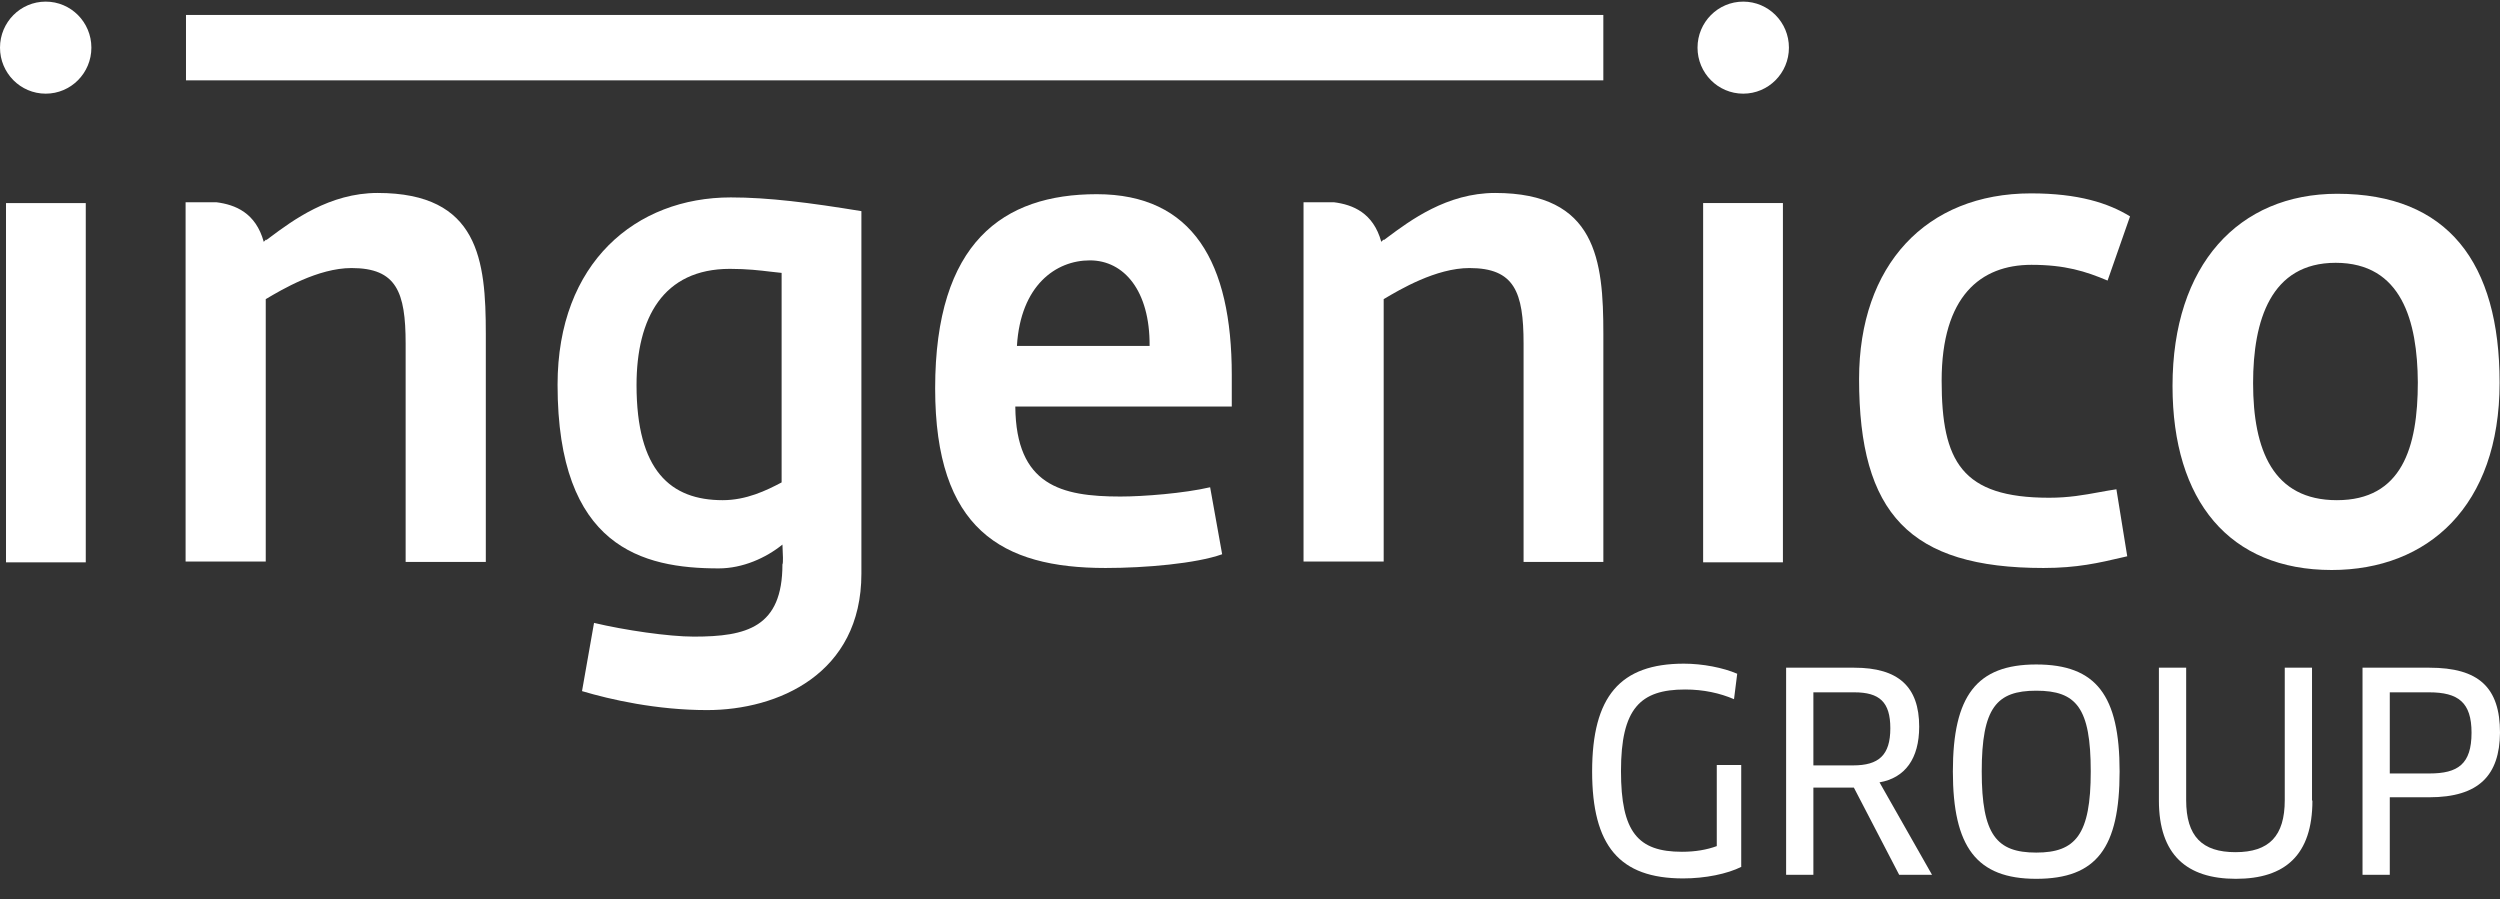
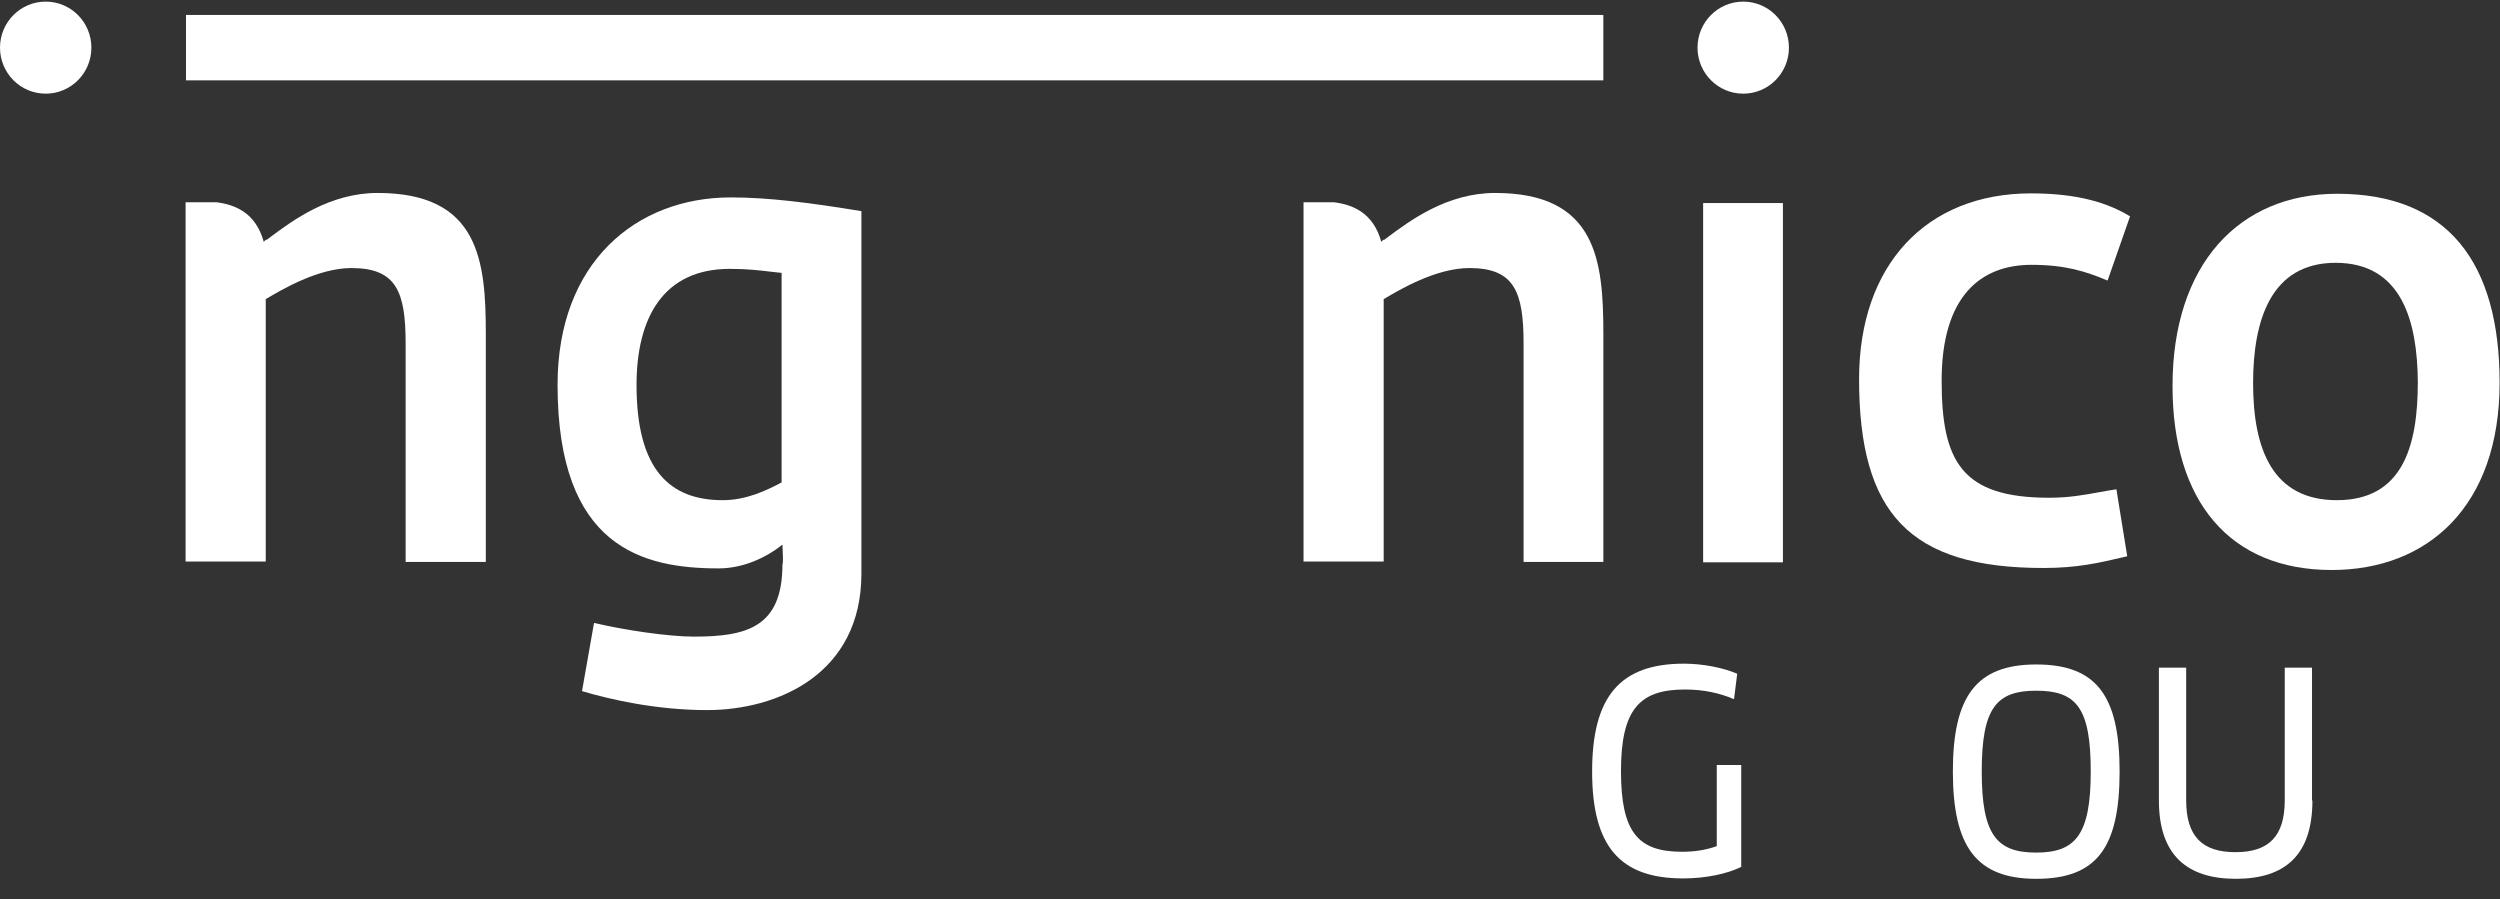
<svg xmlns="http://www.w3.org/2000/svg" width="114" height="41" viewBox="0 0 114 41" fill="none">
  <rect x="0" y="0" width="114" height="41" fill="#333333" stroke="none" />
  <path d="M81.575 2.173C81.575 3.332 80.643 4.271 79.491 4.271C78.34 4.271 77.407 3.332 77.407 2.173C77.407 1.013 78.34 0.074 79.491 0.074C80.643 0.074 81.575 1.013 81.575 2.173Z" fill="white" />
  <path d="M2.084 4.271C3.235 4.271 4.167 3.332 4.167 2.173C4.167 1.013 3.235 0.074 2.084 0.074C0.932 0.074 0 1.013 0 2.173C0 3.332 0.932 4.271 2.084 4.271Z" fill="white" />
  <path d="M8.481 0.682H73.112V3.664H8.481V0.682Z" fill="white" />
-   <path d="M0.274 9.261H3.911V25.643H0.274V9.261Z" fill="white" />
  <path fill-rule="evenodd" clip-rule="evenodd" d="M32.242 32.38C29.939 32.38 27.837 31.901 26.54 31.515L27.088 28.404C28.477 28.735 30.488 29.03 31.639 29.03C34.052 29.03 35.679 28.606 35.679 25.735C35.721 25.692 35.698 25.225 35.685 24.977L35.685 24.975L35.685 24.974C35.681 24.905 35.679 24.853 35.679 24.833C34.929 25.44 33.869 25.919 32.773 25.919C29.3 25.919 25.425 24.962 25.425 17.543C25.425 11.966 29.007 9.002 33.321 9.002C35.039 9.002 36.922 9.241 39.28 9.628V26.158C39.28 30.741 35.459 32.38 32.242 32.38ZM35.642 12.444C35.481 12.43 35.314 12.409 35.135 12.388C34.643 12.329 34.062 12.26 33.284 12.26C30.232 12.26 29.026 14.506 29.026 17.562C29.026 21.464 30.579 22.808 32.955 22.808C34.034 22.808 34.948 22.366 35.642 21.998V12.444Z" fill="white" />
-   <path fill-rule="evenodd" clip-rule="evenodd" d="M51.087 22.642C48.382 22.642 46.335 22.127 46.298 18.555V18.537H56.169V17.101C56.169 11.966 54.396 8.855 50.009 8.855C45.75 8.855 42.643 11.045 42.643 17.709C42.643 24.133 45.677 25.9 50.411 25.9C52.239 25.9 54.542 25.698 55.73 25.274L55.182 22.219C53.993 22.495 52.147 22.642 51.087 22.642ZM46.372 15.776C46.536 13.015 48.145 11.873 49.698 11.873C51.252 11.873 52.44 13.254 52.422 15.776H46.372Z" fill="white" />
  <path d="M81.301 9.259H77.663V25.642H81.301V9.259Z" fill="white" />
  <path d="M92.633 12.076C94.169 12.076 95.101 12.371 96.106 12.794L97.13 9.867C96.143 9.26 94.772 8.818 92.615 8.818C87.826 8.818 84.774 12.095 84.774 17.285C84.774 23.415 87.077 25.9 93.182 25.9C94.716 25.9 95.697 25.671 96.801 25.413L97.002 25.366L96.508 22.311C96.237 22.351 95.976 22.399 95.715 22.446C95.028 22.572 94.338 22.697 93.438 22.697C89.453 22.697 88.539 21.041 88.539 17.359C88.539 13.512 90.312 12.076 92.633 12.076Z" fill="white" />
  <path fill-rule="evenodd" clip-rule="evenodd" d="M106.324 25.992C101.663 25.992 99.067 22.845 99.067 17.599C99.067 12.076 102.083 8.836 106.579 8.836C111.624 8.836 113.982 11.984 113.982 17.451C113.982 23.084 110.71 25.992 106.324 25.992ZM106.506 11.984C103.545 11.984 102.741 14.617 102.741 17.47C102.741 20.525 103.655 22.808 106.561 22.808C109.522 22.808 110.253 20.415 110.253 17.433C110.235 14.653 109.522 11.984 106.506 11.984Z" fill="white" />
  <path d="M12.289 10.84C13.344 10.053 15.024 8.799 17.218 8.799C21.842 8.799 22.153 11.873 22.153 15.224V25.624H18.497V15.665C18.497 13.309 18.077 12.223 16.03 12.223C14.505 12.223 12.853 13.204 12.133 13.632L12.118 13.64V25.606H8.463V9.223H9.87C10.729 9.333 11.661 9.701 12.027 11.027L12.137 10.916V10.953C12.186 10.917 12.236 10.879 12.289 10.84Z" fill="white" />
  <path d="M68.178 8.799C65.983 8.799 64.303 10.053 63.248 10.84C63.196 10.879 63.145 10.916 63.096 10.953V10.916L62.987 11.027C62.621 9.701 61.689 9.333 60.83 9.223H59.441V25.606H63.096V13.64L63.111 13.632C63.831 13.204 65.483 12.223 67.008 12.223C69.055 12.223 69.475 13.309 69.475 15.665V25.624H73.113V15.224C73.113 11.873 72.802 8.799 68.178 8.799Z" fill="white" />
  <path d="M76.75 40.056C77.755 40.056 78.76 39.853 79.418 39.522H79.4V34.883H78.285V38.583C77.828 38.749 77.316 38.841 76.695 38.841C74.684 38.841 73.917 37.939 73.917 35.159C73.917 32.306 74.794 31.441 76.841 31.441C77.682 31.441 78.431 31.607 79.071 31.883L79.217 30.723C78.578 30.447 77.645 30.263 76.786 30.263C73.88 30.263 72.601 31.754 72.601 35.178C72.601 38.565 73.844 40.056 76.75 40.056Z" fill="white" />
-   <path fill-rule="evenodd" clip-rule="evenodd" d="M85.706 35.675L88.1 39.89H86.602L84.536 35.914H82.69V39.89H81.447V30.447H84.554C86.565 30.447 87.515 31.312 87.515 33.135C87.515 34.589 86.876 35.472 85.706 35.675ZM84.554 31.57H82.69V34.902H84.5C85.669 34.902 86.199 34.441 86.199 33.208C86.199 32.012 85.706 31.57 84.554 31.57Z" fill="white" />
  <path fill-rule="evenodd" clip-rule="evenodd" d="M89.051 35.178C89.051 38.62 90.129 40.074 92.853 40.074C95.613 40.074 96.654 38.657 96.654 35.178C96.654 31.717 95.594 30.3 92.853 30.3C90.129 30.3 89.051 31.735 89.051 35.178ZM90.367 35.178C90.367 32.269 91.043 31.496 92.853 31.496C94.68 31.496 95.338 32.269 95.338 35.178C95.338 38.068 94.644 38.878 92.853 38.878C91.043 38.878 90.367 38.068 90.367 35.178Z" fill="white" />
  <path d="M105.446 36.503C105.446 38.988 104.203 40.074 101.955 40.074C99.707 40.074 98.446 38.97 98.446 36.503V30.447H99.689V36.485C99.689 38.141 100.42 38.859 101.937 38.859C103.472 38.859 104.185 38.123 104.185 36.485V30.447H105.428V36.503H105.446Z" fill="white" />
-   <path fill-rule="evenodd" clip-rule="evenodd" d="M108.974 36.356H110.765C113.05 36.356 113.982 35.343 114 33.411C114 31.349 113.031 30.447 110.783 30.447H107.731V39.89H108.974V36.356ZM108.974 31.57H110.765C112.099 31.57 112.702 32.03 112.702 33.411C112.702 34.846 112.081 35.27 110.783 35.27H108.974V31.57Z" fill="white" />
</svg>